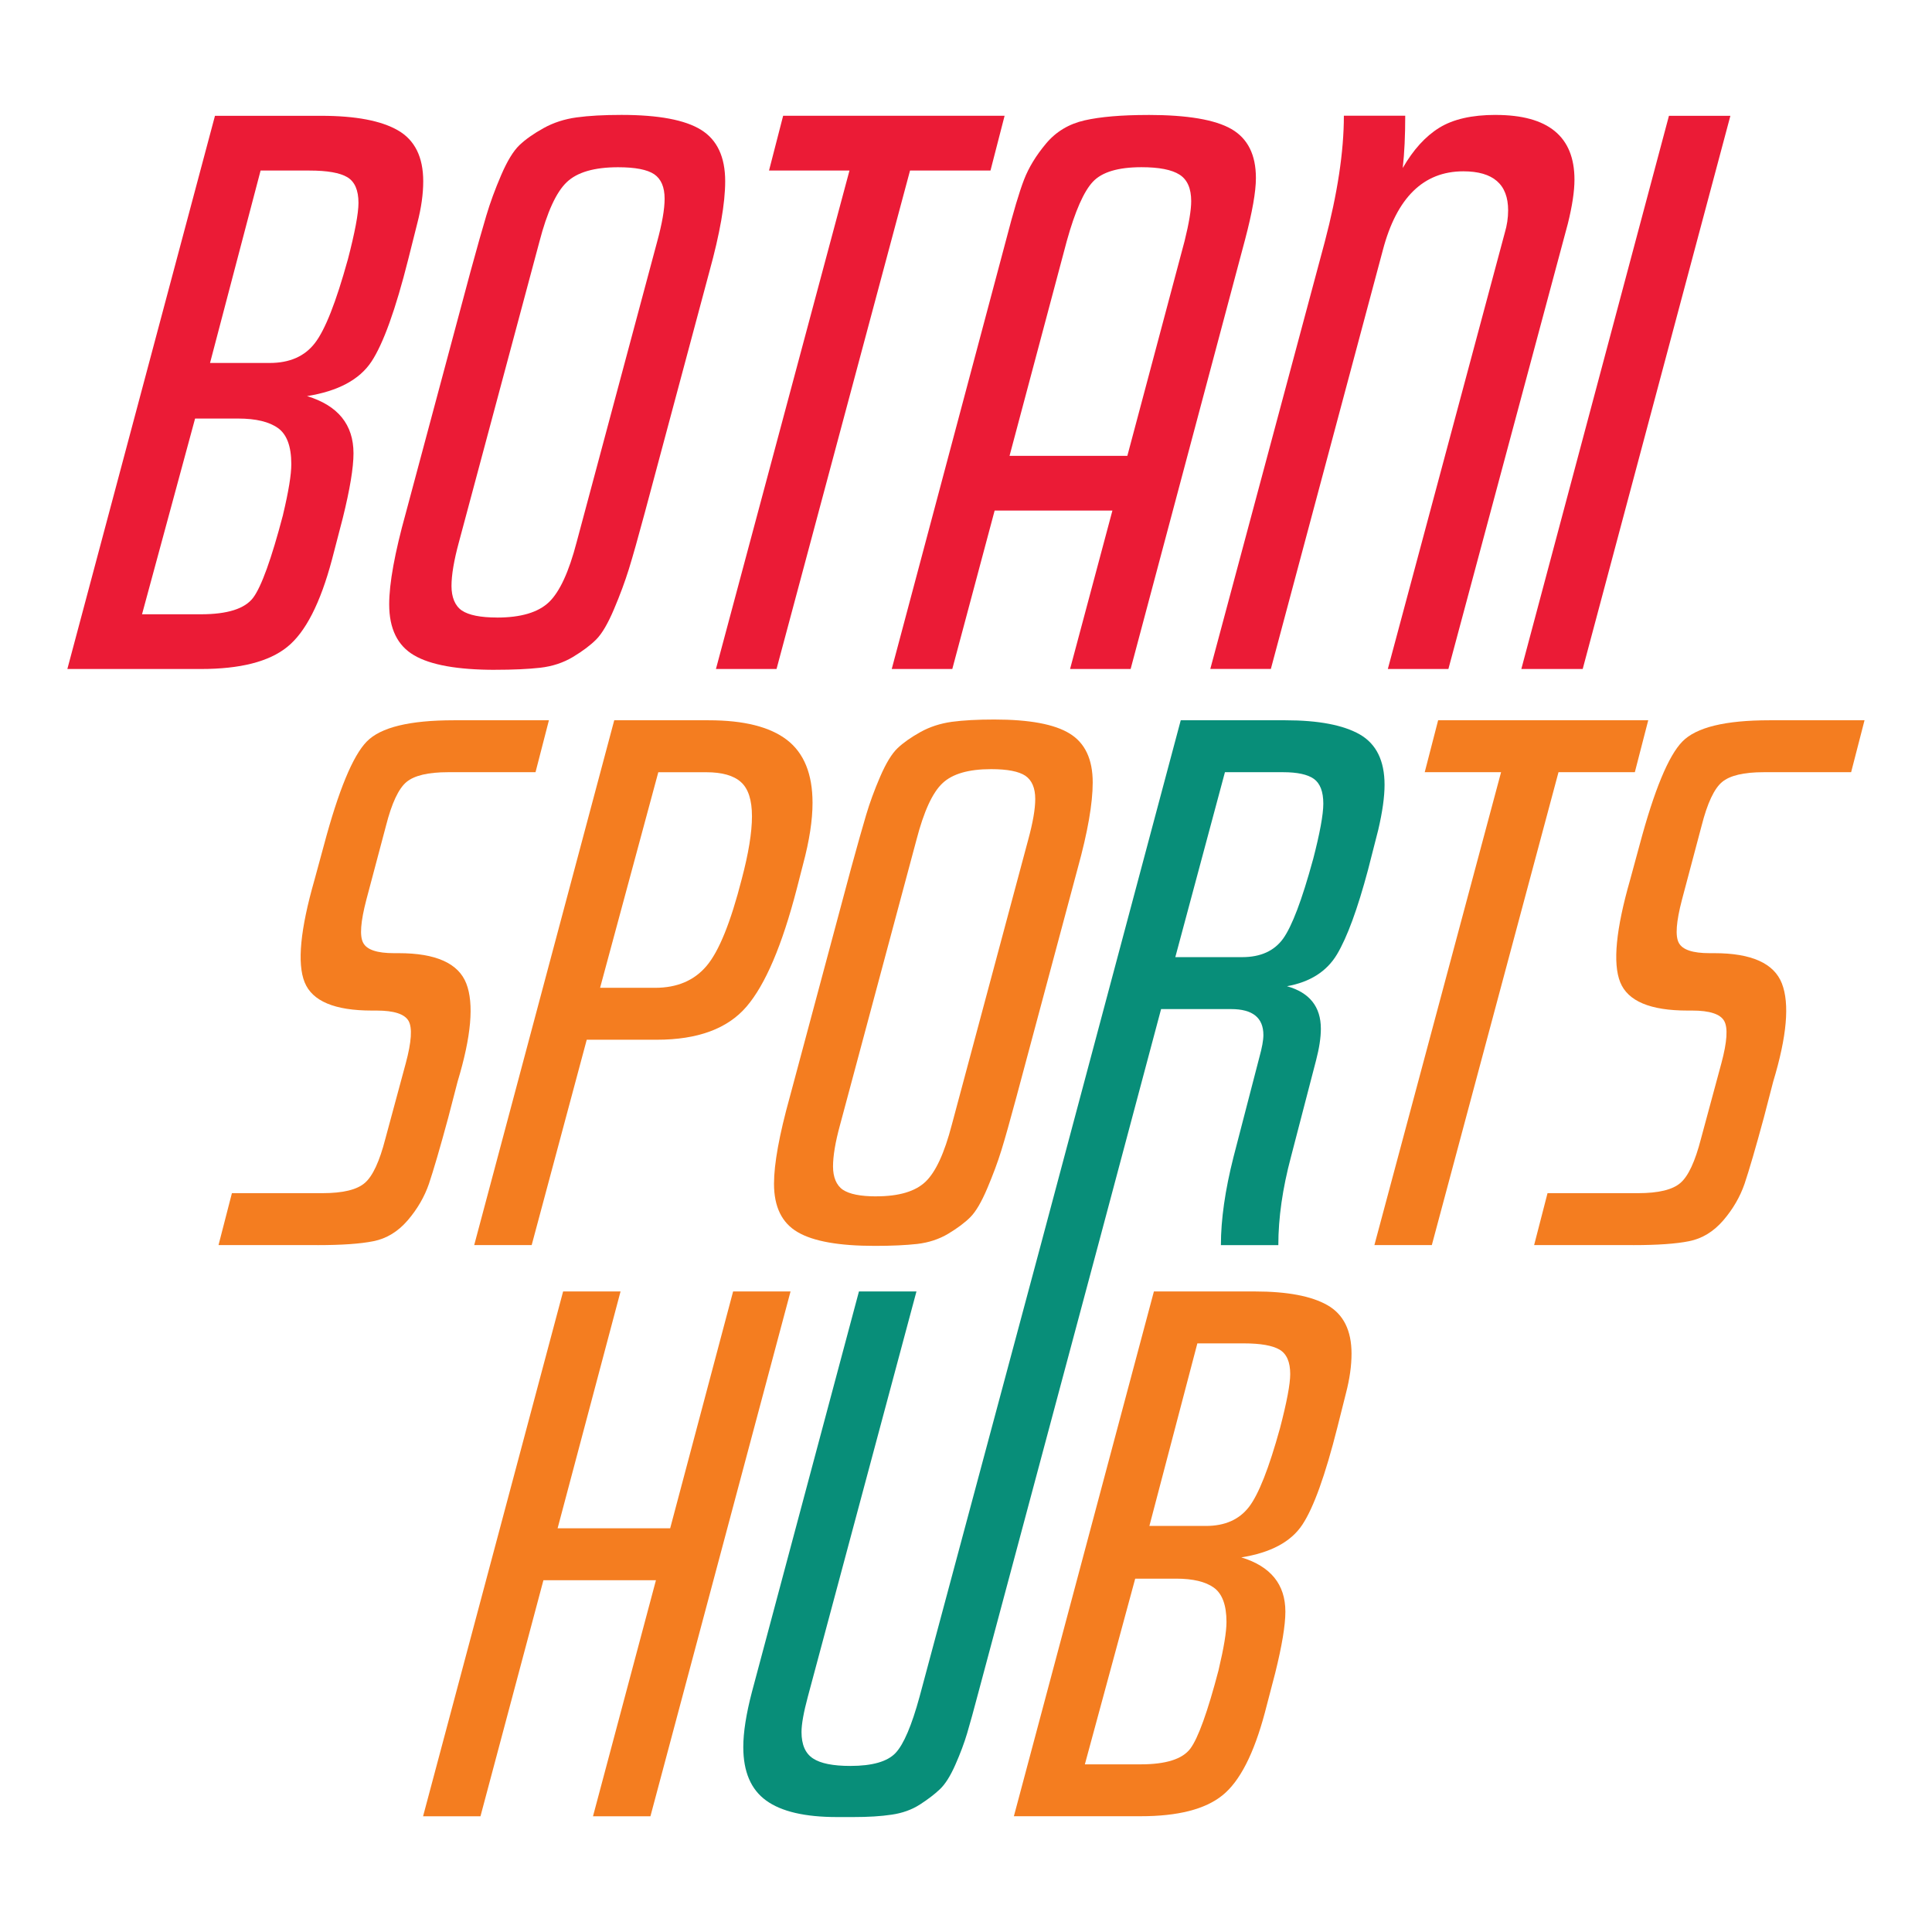
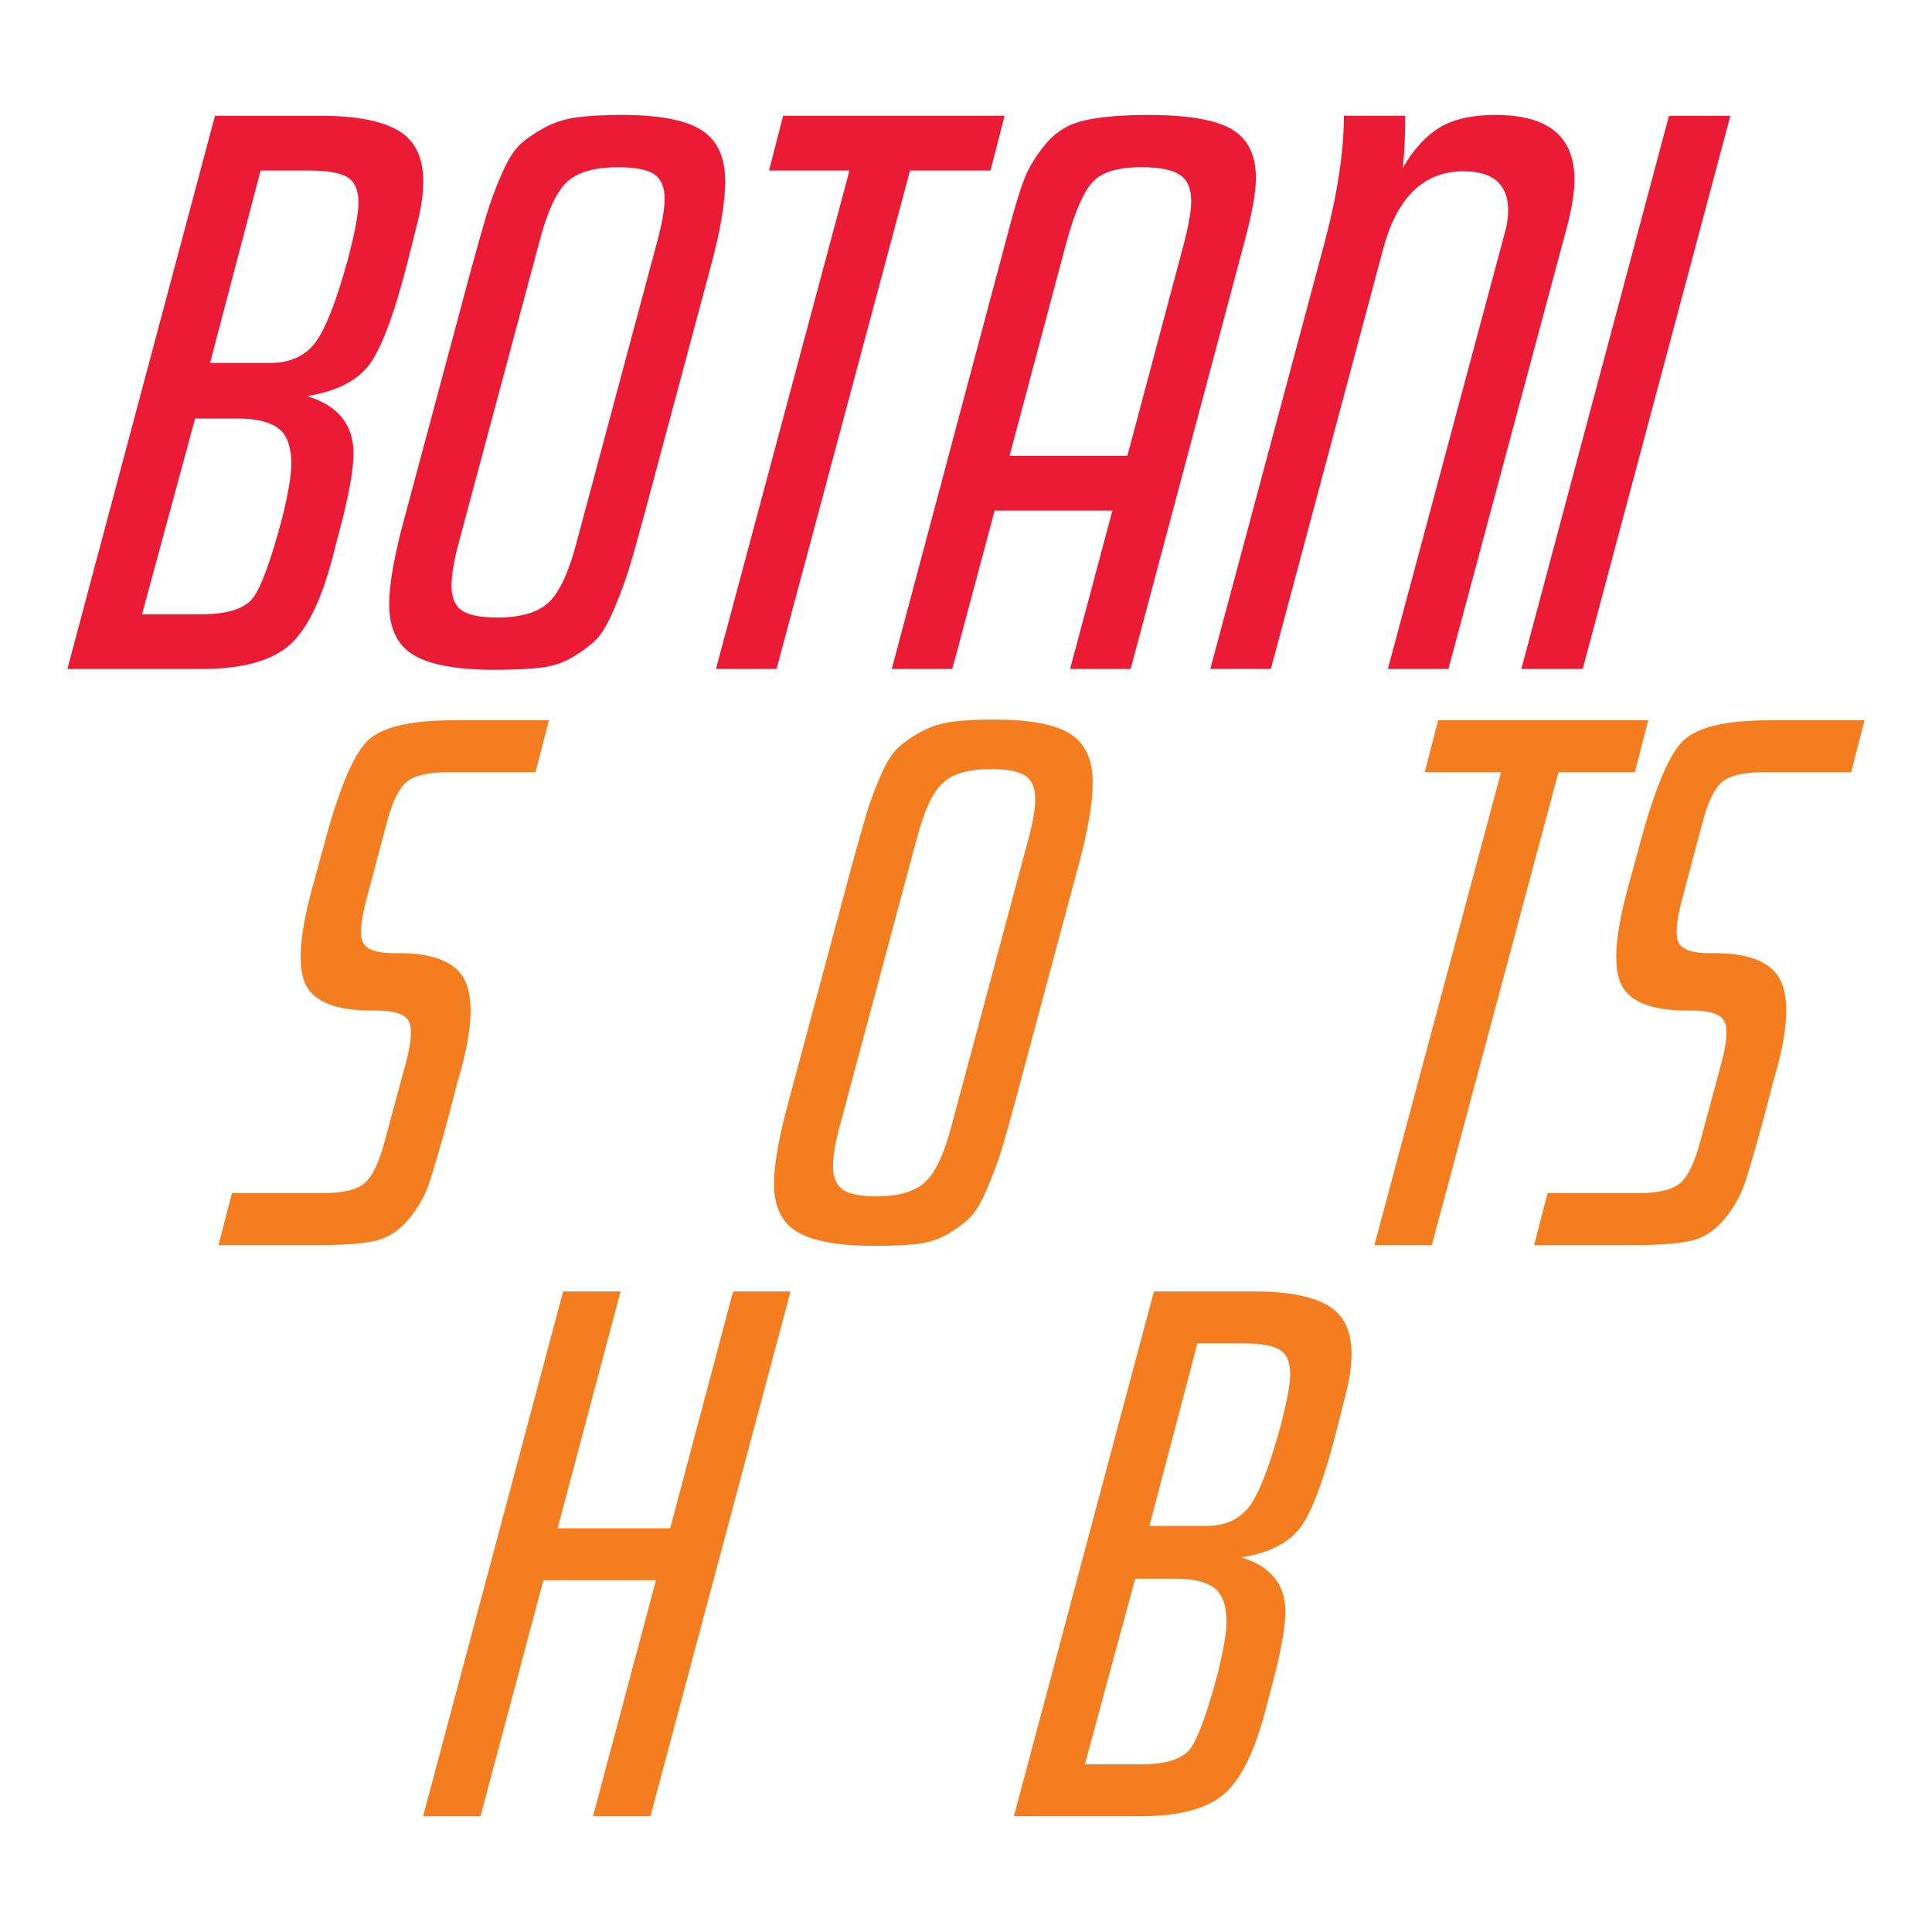
<svg xmlns="http://www.w3.org/2000/svg" id="Layer_1" data-name="Layer 1" viewBox="0 0 512 512">
  <defs>
    <style>      .cls-1 {        fill: #f47d20;      }      .cls-2 {        fill: #088e79;      }      .cls-3 {        fill: #eb1b36;      }    </style>
  </defs>
  <g>
    <path class="cls-3" d="M56.97,30.69h28.14c9.09,0,15.87,1.28,20.34,3.85,4.47,2.57,6.71,7.07,6.71,13.51,0,3.37-.52,7.04-1.54,10.99l-2.43,9.67c-3.36,13.34-6.62,22.39-9.77,27.15-3.17,4.76-8.84,7.8-17.05,9.11,8.21,2.5,12.31,7.56,12.31,15.17,0,3.81-.95,9.53-2.84,17.15l-2.86,10.99c-3.08,11.57-7.03,19.3-11.88,23.18-4.83,3.9-12.45,5.83-22.86,5.83H17.85L56.97,30.69Zm18.03,105.73c1.47-6.15,2.2-10.63,2.2-13.41,0-4.69-1.18-7.88-3.52-9.56-2.34-1.68-5.87-2.53-10.55-2.53h-11.43l-14.06,51.87h15.6c7.05,0,11.66-1.47,13.86-4.4,2.18-2.93,4.83-10.25,7.91-21.97Zm17.14-67.48c1.91-7.32,2.86-12.38,2.86-15.17,0-3.36-.98-5.63-2.97-6.82-1.97-1.17-5.31-1.75-10-1.75h-12.97l-13.4,50.99h15.81c5.28,0,9.27-1.75,11.98-5.27,2.72-3.52,5.6-10.85,8.68-21.98Z" />
    <path class="cls-3" d="M131.28,177.51c-9.96,0-17.15-1.27-21.54-3.85-4.4-2.56-6.6-7.07-6.6-13.51,0-5.56,1.47-13.64,4.4-24.18l17.14-63.97c1.77-6.45,3.15-11.39,4.19-14.84,1.02-3.44,2.34-7.03,3.95-10.77,1.61-3.74,3.22-6.38,4.83-7.92,1.61-1.54,3.74-3.04,6.39-4.51,2.63-1.46,5.56-2.41,8.78-2.85,3.22-.44,7.17-.66,11.88-.66,9.8,0,16.85,1.32,21.09,3.96,4.26,2.64,6.39,7.18,6.39,13.62,0,5.87-1.4,13.85-4.19,23.96l-17.14,63.97c-1.77,6.59-3.17,11.54-4.19,14.84-1.02,3.28-2.34,6.86-3.95,10.65-1.61,3.81-3.18,6.49-4.72,8.03-1.54,1.54-3.6,3.08-6.15,4.62-2.58,1.54-5.46,2.49-8.69,2.86-3.22,.36-7.17,.54-11.86,.54Zm.43-13.85c6.31,0,10.89-1.36,13.74-4.06,2.86-2.72,5.31-8.02,7.37-15.94l21.32-79.57c1.32-4.83,1.99-8.64,1.99-11.43,0-3.08-.93-5.23-2.75-6.48-1.84-1.24-5.03-1.86-9.57-1.86-6.3,0-10.84,1.31-13.61,3.95-2.79,2.64-5.21,7.92-7.26,15.82l-21.32,79.57c-1.32,4.84-1.97,8.71-1.97,11.64s.91,5.24,2.74,6.49c1.84,1.23,4.95,1.86,9.34,1.86Z" />
    <path class="cls-3" d="M205.78,177.29h-16.05L225.12,45.19h-21.32l3.74-14.51h58.69l-3.74,14.51h-21.32l-35.38,132.1Z" />
    <path class="cls-3" d="M304.25,30.46c10.41,0,17.76,1.25,22.09,3.74,4.33,2.5,6.49,6.82,6.49,12.97,0,3.67-.97,9.09-2.86,16.27l-30.34,113.85h-16.05l11.22-41.98h-31.21l-11.22,41.98h-16.05l30.34-113.85c1.9-7.32,3.47-12.6,4.72-15.83,1.25-3.22,3.18-6.4,5.83-9.56,2.63-3.15,6.05-5.2,10.21-6.15,4.19-.95,9.78-1.43,16.81-1.43Zm-5.49,90.34l15.17-56.93c1.16-4.69,1.75-8.21,1.75-10.55,0-3.37-1.02-5.72-3.08-7.03-2.06-1.32-5.42-1.98-10.11-1.98-6.15,0-10.45,1.28-12.86,3.85-2.41,2.56-4.72,7.8-6.92,15.71l-15.17,56.93h31.21Z" />
    <path class="cls-3" d="M396.36,30.46c13.93,0,20.89,5.72,20.89,17.15,0,3.08-.59,6.97-1.75,11.65l-31.66,118.03h-16.05l31-115.62c.57-1.91,.88-3.88,.88-5.94,0-6.88-3.95-10.33-11.88-10.33-10.55,0-17.66,6.97-21.32,20.88l-29.68,111h-16.05l30.34-113.2c3.36-12.74,5.06-23.88,5.06-33.41h16.26c0,5.28-.21,9.89-.66,13.85,2.79-4.84,6.01-8.39,9.68-10.66,3.67-2.27,8.64-3.41,14.94-3.41Z" />
    <path class="cls-3" d="M419.43,177.29h-16.26L442.29,30.69h16.28l-39.14,146.61Z" />
  </g>
  <path class="cls-1" d="M84.18,329.96h-26.27l3.55-13.76h23.98c5.41,0,9.16-.9,11.25-2.72,2.09-1.8,3.89-5.7,5.43-11.68l5.41-20.02c1.53-5.68,1.78-9.45,.73-11.25-1.04-1.8-3.85-2.72-8.43-2.72h-1.26c-9.88,0-15.82-2.49-17.84-7.5s-1.14-14.05,2.61-27.12l2.49-9.16c3.89-14.59,7.69-23.77,11.37-27.52,3.68-3.77,11.37-5.63,23.04-5.63h25.23l-3.55,13.76h-23.15c-5.29,0-8.98,.87-11.06,2.61-2.07,1.73-3.89,5.58-5.41,11.56l-5.21,19.62c-1.53,5.84-1.82,9.66-.83,11.45,.97,1.82,3.68,2.72,8.13,2.72h1.26c9.86,0,15.83,2.68,17.92,8.03,2.09,5.36,1.32,14.02-2.29,25.96l-2.49,9.59c-2.22,8.21-3.94,14.05-5.11,17.53-1.19,3.46-3.07,6.7-5.63,9.69-2.58,2.99-5.6,4.84-9.08,5.53-3.46,.7-8.4,1.04-14.8,1.04Z" />
-   <path class="cls-1" d="M140.89,329.96h-15.22l37.11-139.08h25.03c9.32,0,16.22,1.73,20.75,5.21,4.51,3.48,6.77,9.04,6.77,16.68,0,4.58-.83,10.01-2.51,16.27l-1.66,6.47c-3.89,15-8.33,25.44-13.34,31.27-5.01,5.84-12.93,8.76-23.77,8.76h-18.56l-14.59,54.42Zm33.57-125.32l-15.43,57.14h14.59c5.84,0,10.4-1.95,13.66-5.84,3.28-3.89,6.36-11.54,9.28-22.94,1.8-6.8,2.72-12.37,2.72-16.68s-.98-7.33-2.92-9.06c-1.95-1.75-5.01-2.61-9.18-2.61h-12.73Z" />
  <path class="cls-1" d="M231.81,330.17c-9.45,0-16.27-1.2-20.43-3.65-4.17-2.43-6.26-6.7-6.26-12.81,0-5.29,1.39-12.93,4.17-22.94l16.26-60.68c1.68-6.11,2.99-10.81,3.97-14.07,.97-3.28,2.22-6.69,3.75-10.23,1.53-3.53,3.05-6.04,4.58-7.5,1.53-1.46,3.55-2.88,6.06-4.28,2.49-1.39,5.28-2.29,8.33-2.72,3.05-.41,6.8-.61,11.27-.61,9.3,0,15.99,1.24,20.01,3.75,4.04,2.49,6.06,6.8,6.06,12.93,0,5.55-1.32,13.13-3.97,22.72l-16.26,60.68c-1.68,6.24-3,10.95-3.97,14.07-.97,3.14-2.22,6.5-3.75,10.11-1.53,3.61-3.02,6.16-4.48,7.62-1.46,1.46-3.41,2.92-5.84,4.38-2.44,1.46-5.18,2.36-8.25,2.72-3.05,.34-6.8,.51-11.25,.51Zm.41-13.13c5.99,0,10.33-1.29,13.03-3.85,2.72-2.58,5.04-7.62,6.99-15.12l20.23-75.48c1.26-4.6,1.88-8.21,1.88-10.84,0-2.92-.88-4.97-2.61-6.16-1.75-1.17-4.77-1.76-9.08-1.76-5.97,0-10.28,1.24-12.91,3.75-2.65,2.49-4.94,7.5-6.89,15.02l-20.23,75.48c-1.26,4.58-1.87,8.26-1.87,11.05s.87,4.97,2.6,6.16c1.75,1.17,4.7,1.76,8.86,1.76Z" />
  <path class="cls-1" d="M379.45,329.96h-15.22l33.57-125.32h-20.23l3.55-13.76h55.68l-3.55,13.76h-20.23l-33.57,125.32Z" />
  <path class="cls-1" d="M432.83,329.96h-26.27l3.55-13.76h23.98c5.41,0,9.16-.9,11.25-2.72,2.09-1.8,3.89-5.7,5.43-11.68l5.41-20.02c1.53-5.68,1.78-9.45,.73-11.25-1.04-1.8-3.85-2.72-8.43-2.72h-1.26c-9.88,0-15.82-2.49-17.84-7.5-2.02-5.01-1.14-14.05,2.61-27.12l2.49-9.16c3.89-14.59,7.69-23.77,11.37-27.52,3.68-3.77,11.37-5.63,23.04-5.63h25.23l-3.55,13.76h-23.15c-5.29,0-8.98,.87-11.06,2.61-2.07,1.73-3.89,5.58-5.41,11.56l-5.21,19.62c-1.53,5.84-1.82,9.66-.83,11.45,.97,1.82,3.68,2.72,8.13,2.72h1.26c9.86,0,15.83,2.68,17.92,8.03,2.09,5.36,1.32,14.02-2.29,25.96l-2.49,9.59c-2.22,8.21-3.94,14.05-5.11,17.53-1.19,3.46-3.07,6.7-5.63,9.69-2.58,2.99-5.6,4.84-9.08,5.53-3.46,.7-8.4,1.04-14.8,1.04Z" />
  <path class="cls-1" d="M127.34,481.33h-15.22l37.11-139.08h15.22l-16.68,62.77h29.83l16.68-62.77h15.22l-37.13,139.08h-15.22l16.68-62.55h-29.82l-16.68,62.55Z" />
-   <path class="cls-2" d="M360.36,194.63c-4.38-2.49-10.95-3.75-19.7-3.75h-27.75l-37.11,139.08h0l-32.1,119.67c-2.09,7.65-4.21,12.63-6.36,14.92-2.16,2.29-6.16,3.44-12,3.44-4.58,0-7.89-.66-9.89-1.99-2.02-1.32-3.04-3.65-3.04-6.99,0-2.09,.56-5.21,1.68-9.38l28.78-107.38h-15.24l-28.36,106.13c-1.53,5.85-2.29,10.71-2.29,14.61,0,6.53,2.02,11.25,6.06,14.17,4.02,2.92,10.28,4.38,18.75,4.38h4.38c3.9,0,7.26-.2,10.11-.63,2.85-.41,5.36-1.31,7.52-2.7,2.16-1.39,3.92-2.75,5.31-4.07,1.39-1.32,2.75-3.48,4.07-6.47,1.32-2.99,2.36-5.77,3.12-8.33,.76-2.58,1.78-6.23,3.02-10.96l32.2-120.29h0l16.18-60.67h18.56c5.7,0,8.55,2.29,8.55,6.87,0,1.39-.36,3.34-1.05,5.84l-6.87,26.49c-2.22,8.76-3.34,16.55-3.34,23.35h15.22c0-7.23,1.12-15.02,3.34-23.35l6.67-25.66c.83-3.19,1.26-5.97,1.26-8.33,0-5.84-3-9.59-8.98-11.27,6.13-1.1,10.54-3.92,13.25-8.43,2.7-4.53,5.45-12,8.23-22.42l2.72-10.64c1.1-4.72,1.66-8.69,1.66-11.88,0-6.4-2.19-10.84-6.57-13.36Zm-12.4,33.16c-2.92,10.71-5.57,17.68-7.92,20.96-2.36,3.26-5.97,4.9-10.84,4.9h-17.73l13.15-49.01h15.43c3.75,0,6.47,.59,8.13,1.76,1.66,1.19,2.51,3.38,2.51,6.57,0,2.92-.92,7.86-2.72,14.81Z" />
  <path class="cls-1" d="M305.83,342.25h26.69c8.62,0,15.05,1.22,19.29,3.65,4.24,2.43,6.36,6.7,6.36,12.83,0,3.19-.49,6.67-1.46,10.42l-2.31,9.18c-3.19,12.64-6.28,21.23-9.27,25.74-3,4.53-8.38,7.42-16.17,8.65,7.79,2.38,11.68,7.16,11.68,14.39,0,3.61-.9,9.04-2.7,16.27l-2.72,10.42c-2.92,10.98-6.67,18.31-11.27,21.99-4.58,3.7-11.81,5.53-21.69,5.53h-33.57l37.11-139.08Zm17.11,100.29c1.39-5.84,2.09-10.06,2.09-12.71,0-4.45-1.12-7.47-3.34-9.08-2.22-1.6-5.57-2.39-10.01-2.39h-10.84l-13.34,49.21h14.8c6.69,0,11.06-1.39,13.15-4.17,2.07-2.78,4.58-9.72,7.5-20.86Zm16.26-64.01c1.82-6.96,2.72-11.74,2.72-14.39,0-3.19-.93-5.35-2.82-6.47-1.87-1.1-5.04-1.66-9.49-1.66h-12.3l-12.71,48.38h15c5.01,0,8.79-1.68,11.37-5.01,2.58-3.34,5.31-10.28,8.23-20.86Z" />
</svg>